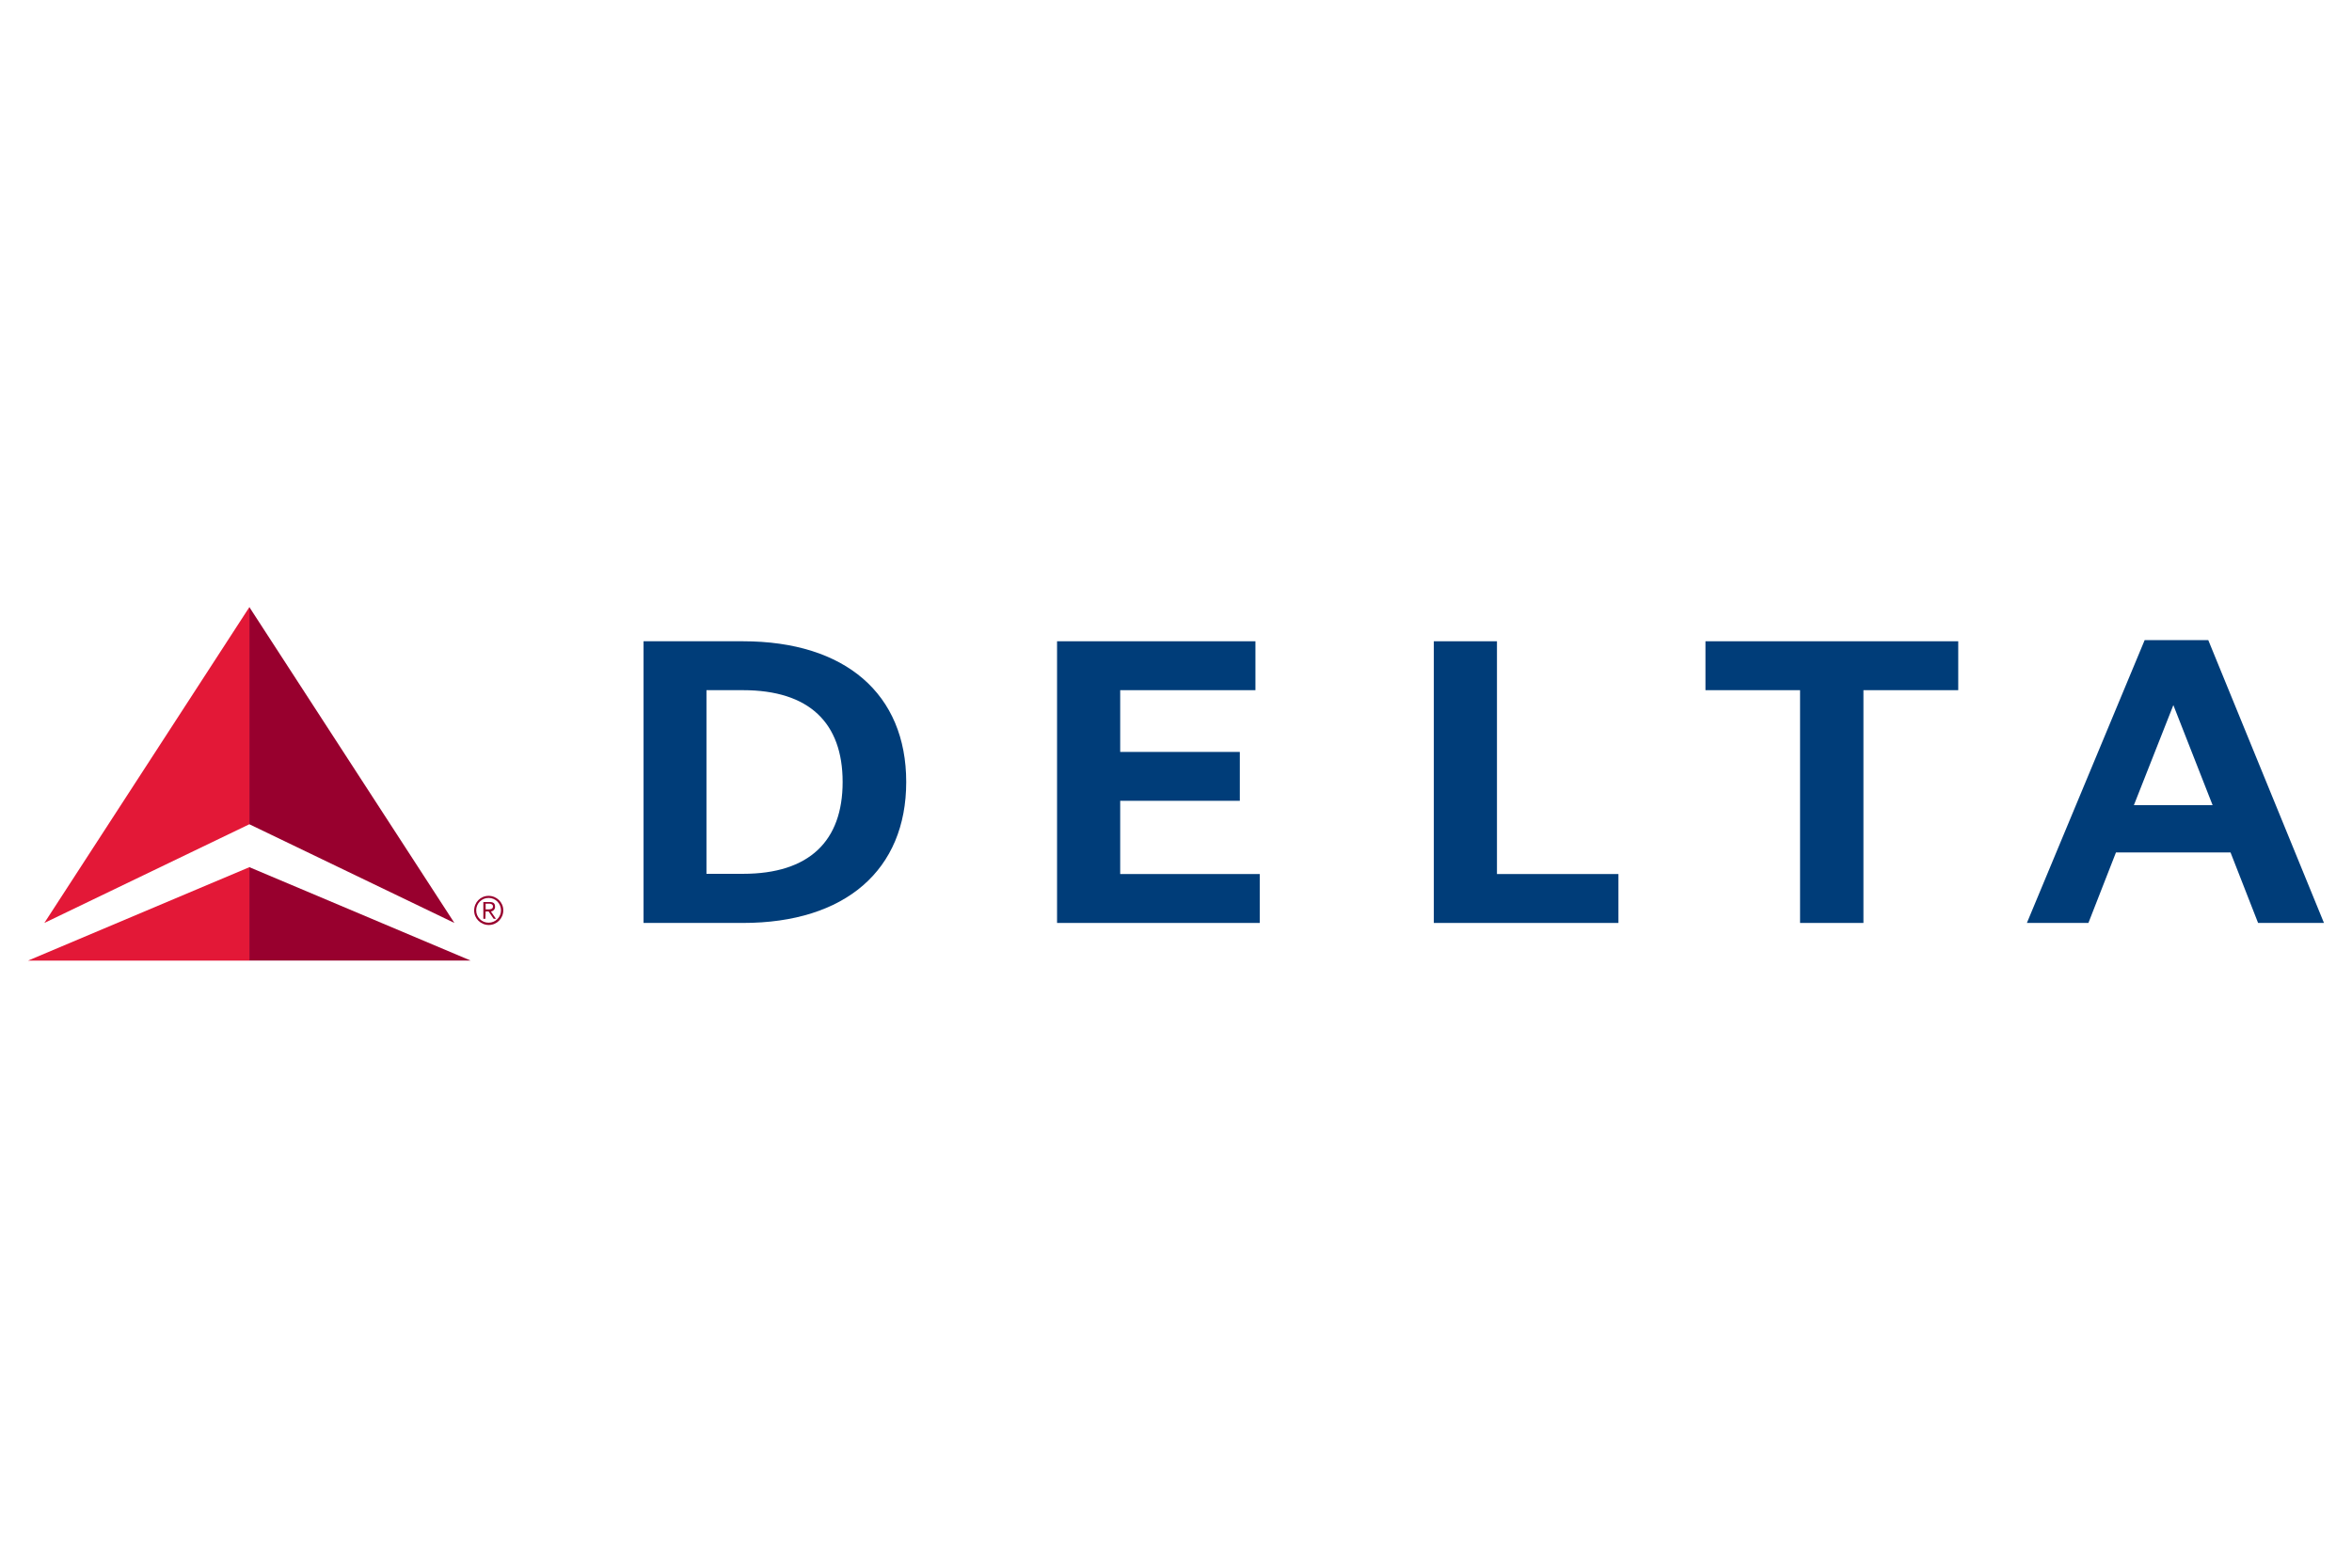
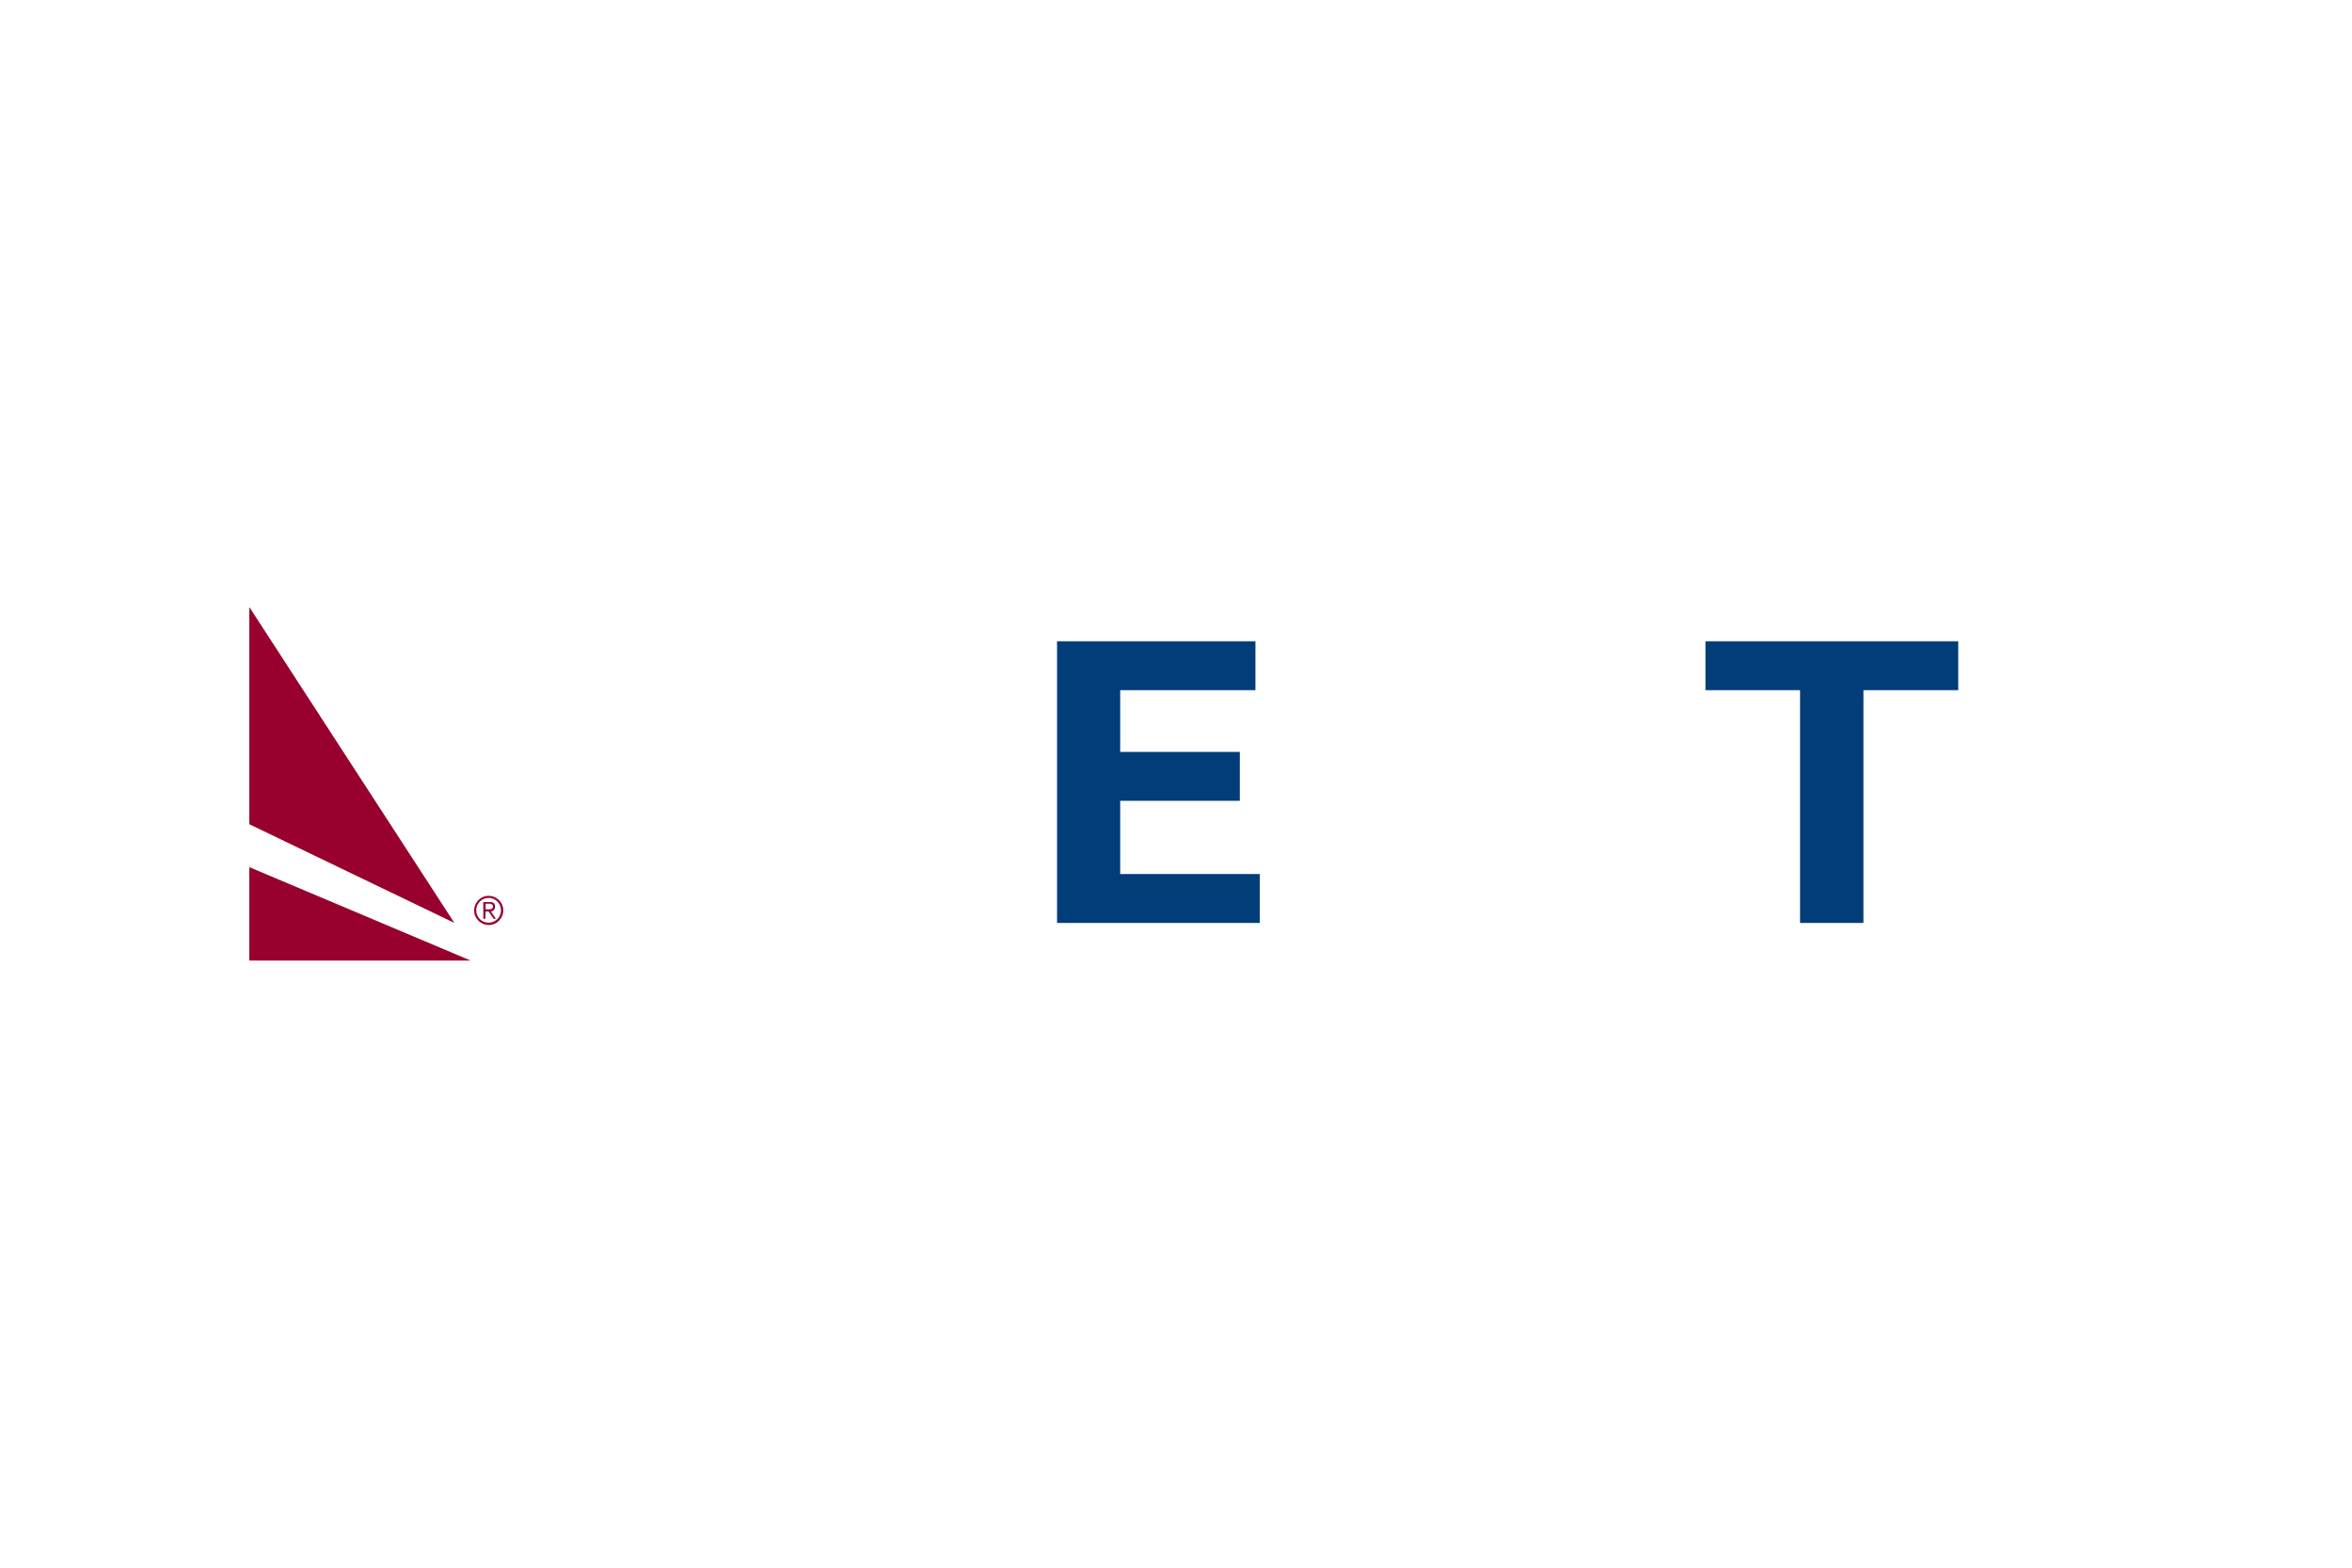
<svg xmlns="http://www.w3.org/2000/svg" width="84" height="56" viewBox="0 0 84 56" fill="none">
  <path d="M16.228 32.969L8.905 29.443V21.686L16.228 32.969ZM16.81 34.313L8.905 30.976V34.313H16.81Z" fill="#98002E" />
-   <path d="M1.584 32.969L8.907 21.686V29.443L1.584 32.969Z" fill="#E31837" />
-   <path d="M1.001 34.314H8.906V30.977L1.001 34.314Z" fill="#E31837" />
  <path d="M17.45 32.001C17.737 32.001 17.975 32.231 17.975 32.518C17.975 32.805 17.745 33.042 17.458 33.042C17.171 33.042 16.934 32.813 16.934 32.526C16.934 32.231 17.163 32.001 17.45 32.001ZM17.45 32.96C17.696 32.96 17.893 32.764 17.893 32.518C17.893 32.272 17.696 32.075 17.45 32.075C17.204 32.075 17.007 32.272 17.007 32.518C17.007 32.764 17.204 32.96 17.45 32.96ZM17.335 32.821H17.262V32.222H17.491C17.631 32.222 17.68 32.28 17.68 32.386C17.688 32.477 17.614 32.55 17.532 32.559L17.713 32.821H17.631L17.45 32.559H17.344L17.335 32.821ZM17.335 32.485H17.434C17.516 32.485 17.606 32.477 17.606 32.378C17.606 32.304 17.532 32.28 17.475 32.28H17.344V32.485H17.335Z" fill="#98002E" />
-   <path d="M22.984 32.969H26.535C30.192 32.969 32.365 31.074 32.365 27.934C32.365 24.793 30.192 22.907 26.535 22.907H22.984V32.969ZM25.231 24.654H26.535C28.905 24.654 30.094 25.826 30.094 27.934C30.094 30.041 28.905 31.214 26.535 31.214H25.231V24.654Z" fill="#003D79" />
  <path d="M44.279 26.86H40.007V24.654H44.837V22.907H37.752V32.969H44.992V31.222H40.007V28.606H44.279V26.86Z" fill="#003D79" />
-   <path d="M53.463 22.907H51.208V32.969H57.801V31.222H53.463V22.907Z" fill="#003D79" />
  <path d="M60.909 24.654H64.288V32.969H66.551V24.654H69.937V22.907H60.909V24.654Z" fill="#003D79" />
-   <path d="M82.999 32.969H80.646L79.662 30.451H75.57L74.586 32.969H72.389L76.595 22.866H78.867L82.999 32.969ZM79.022 28.762L77.62 25.187L76.21 28.762H79.022Z" fill="#003D79" />
</svg>